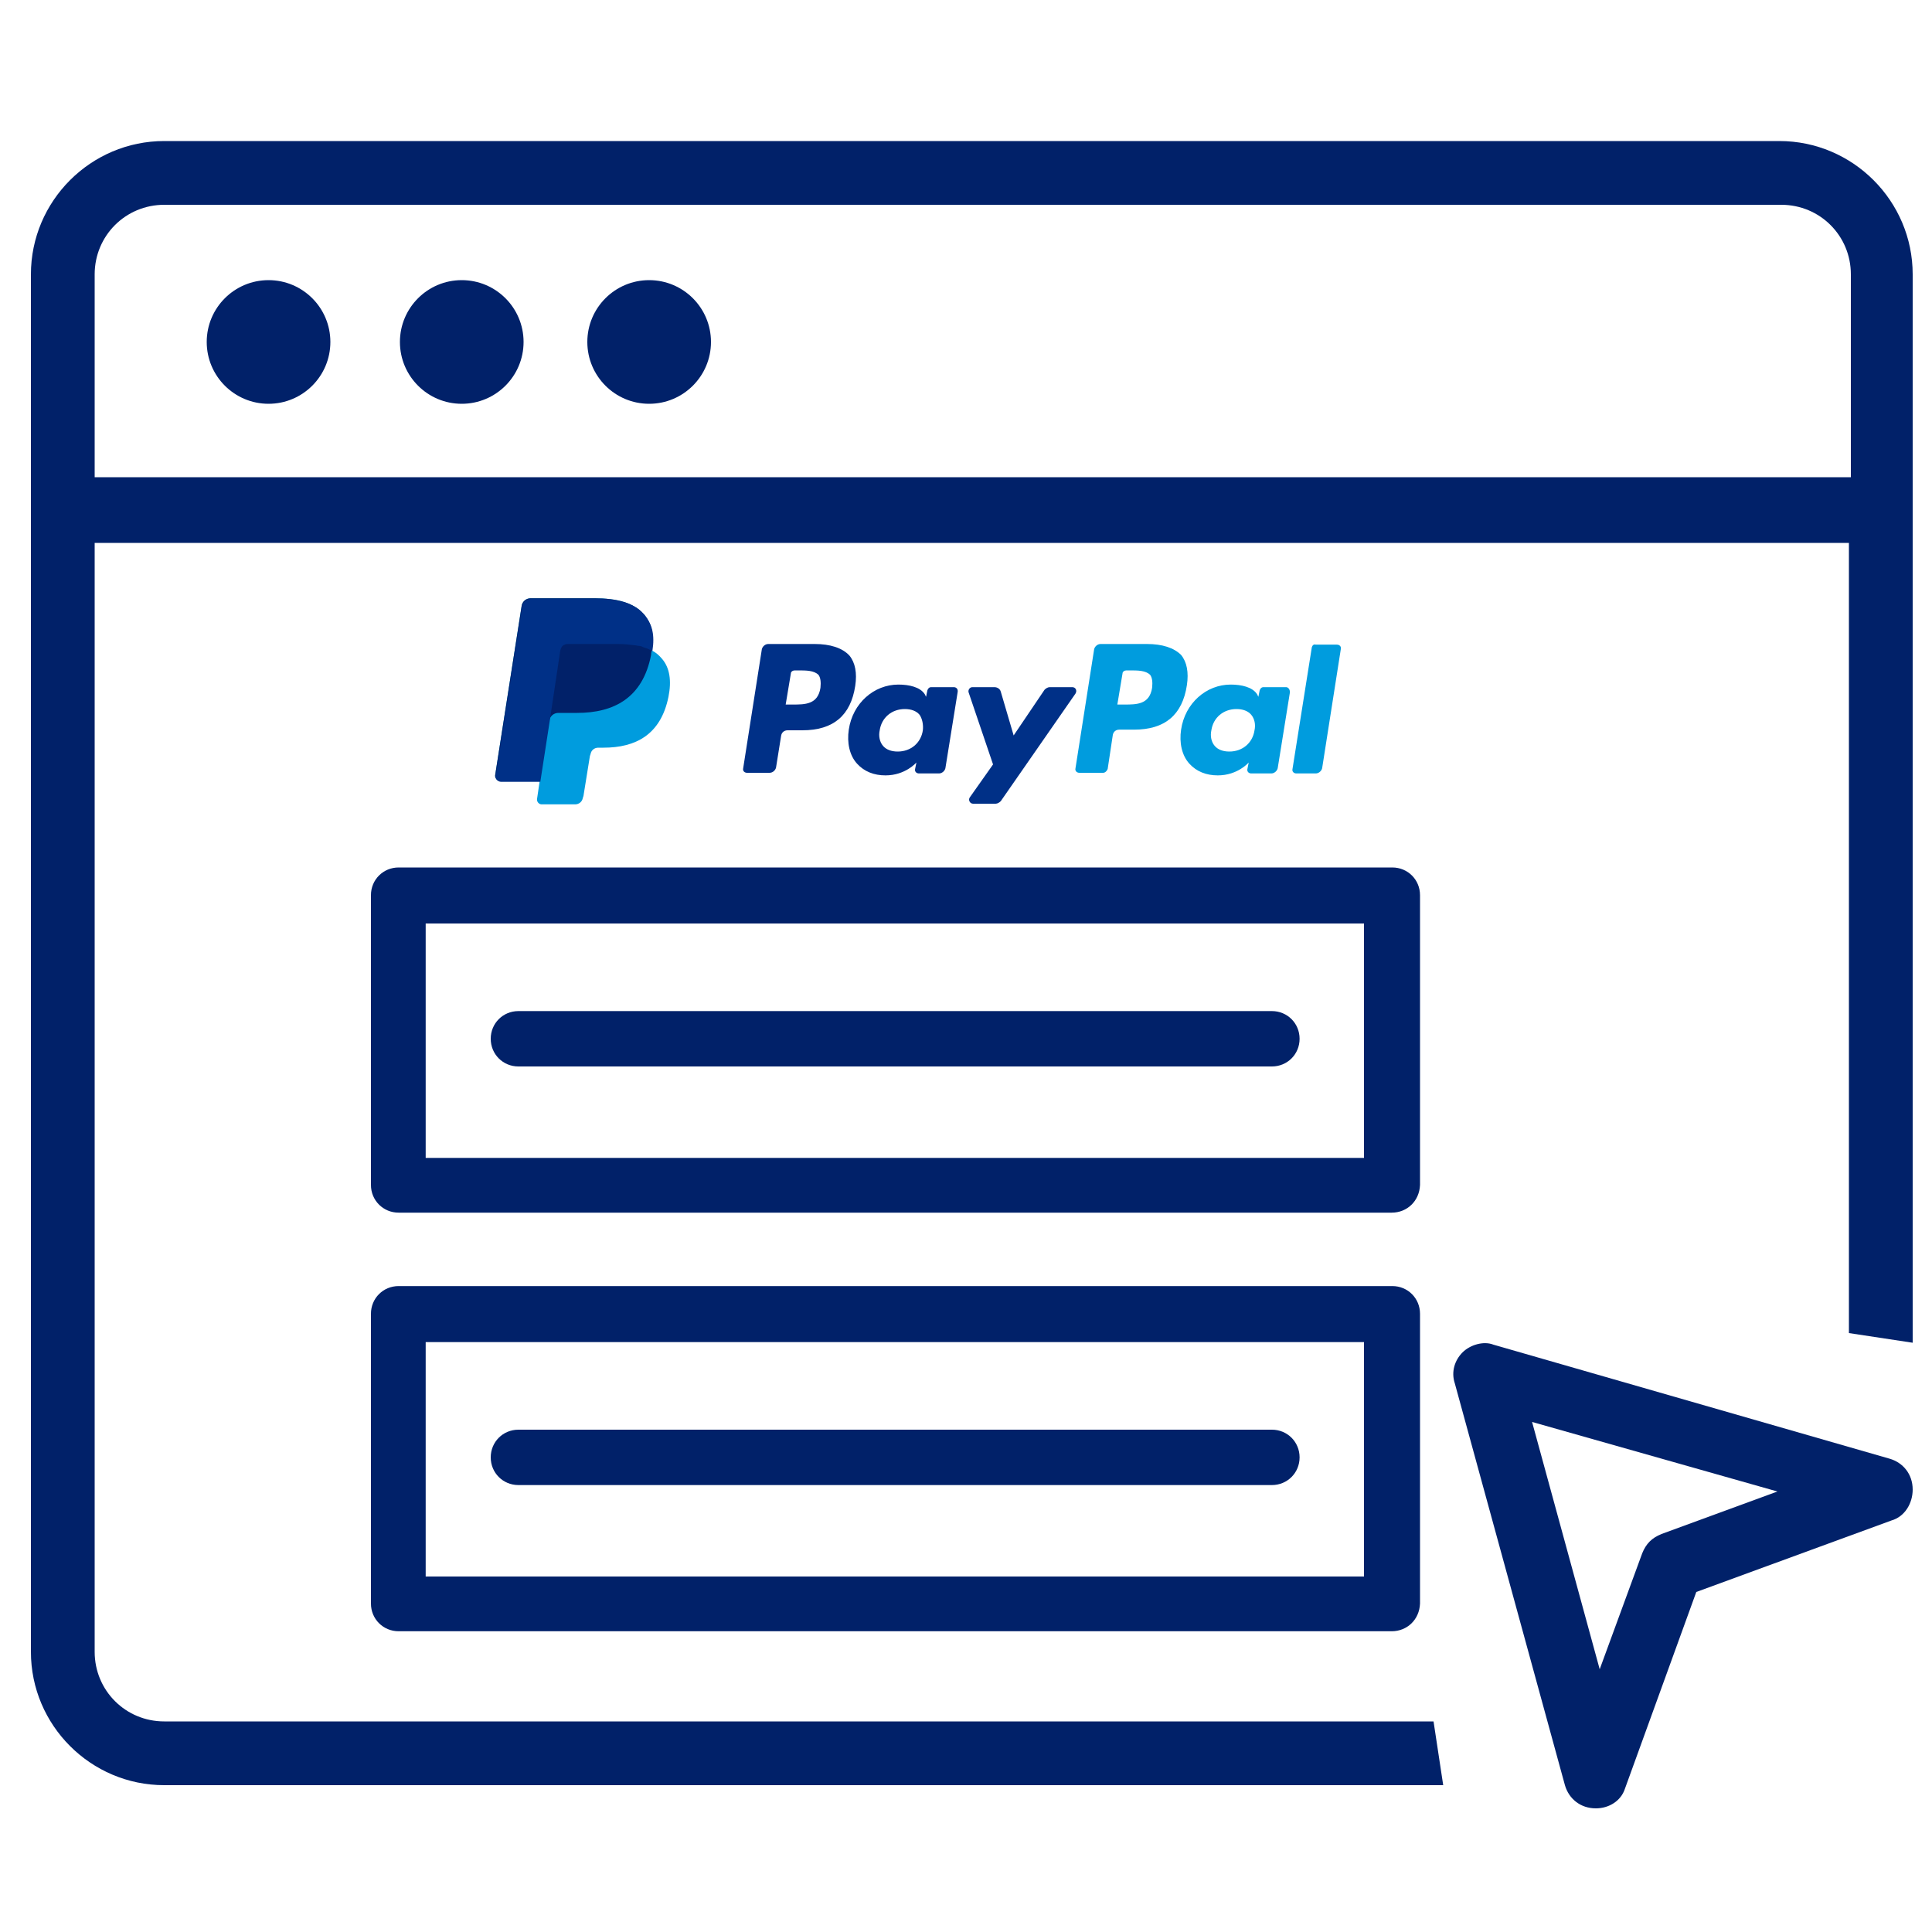
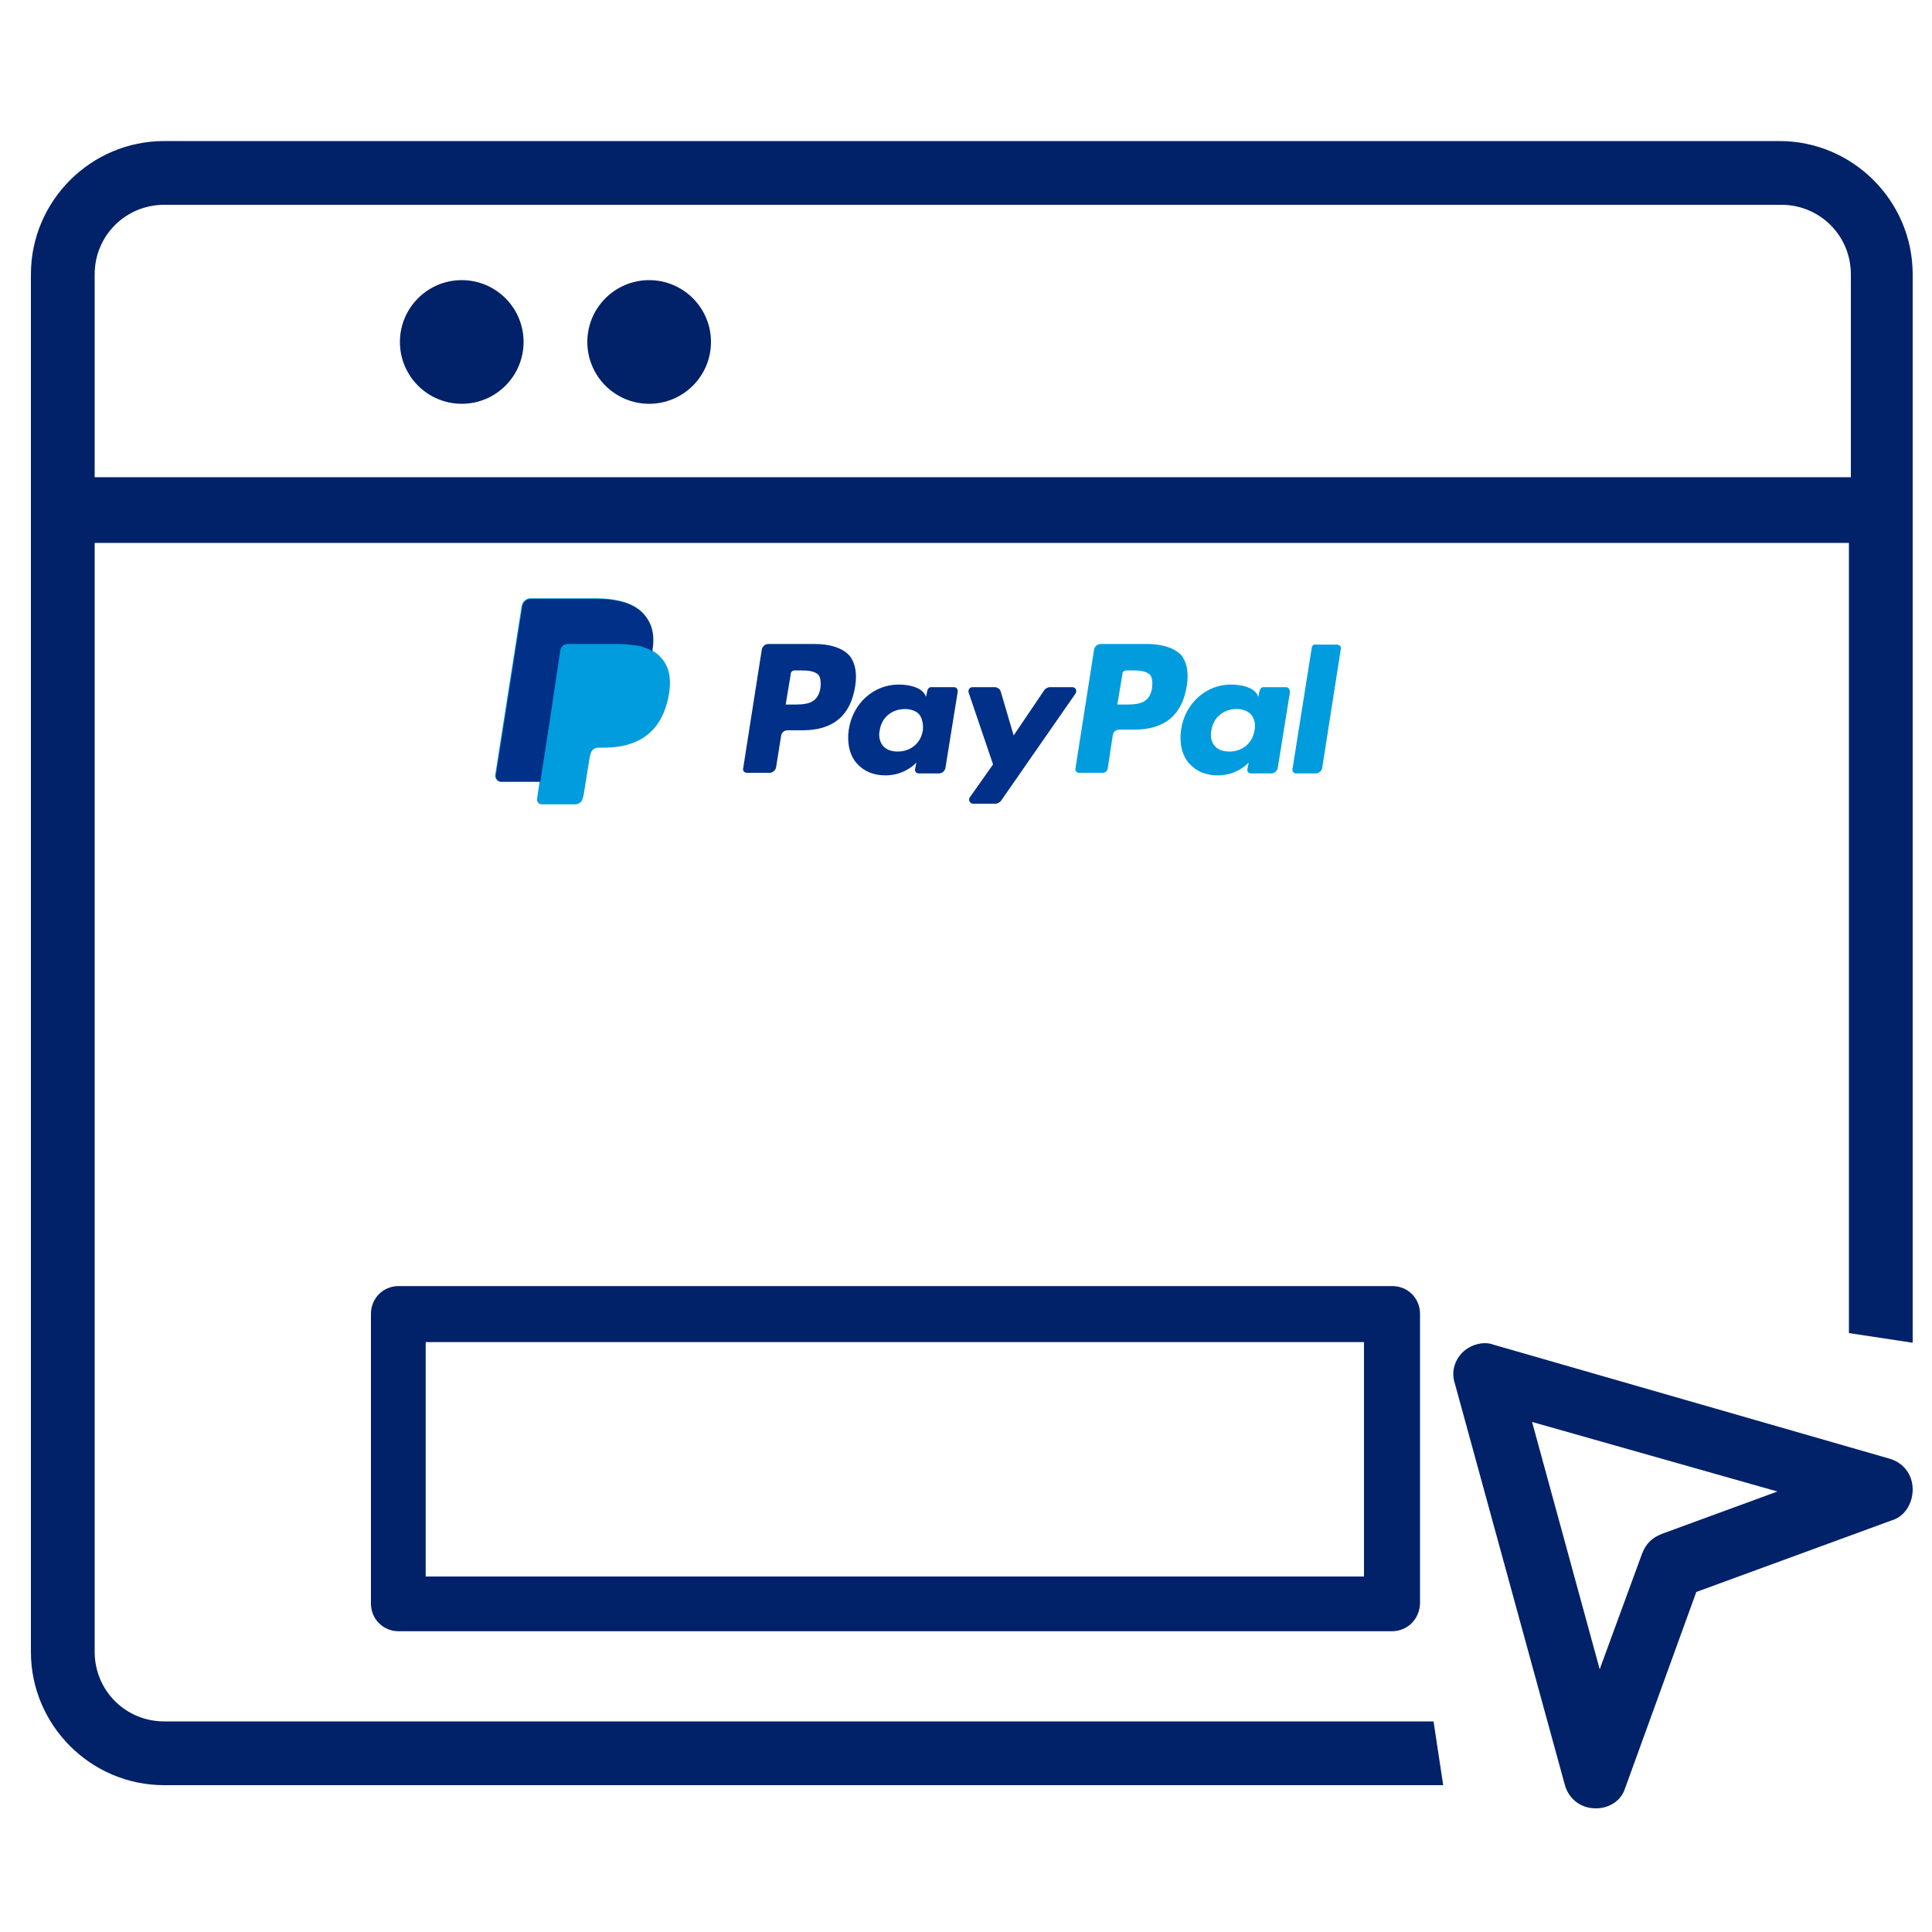
<svg xmlns="http://www.w3.org/2000/svg" version="1.1" id="Capa_1" x="0px" y="0px" viewBox="0 0 300 300" style="enable-background:new 0 0 300 300;" xml:space="preserve">
  <style type="text/css">
	.st0{fill:#012169;}
	.st1{fill:#009CDE;}
	.st2{fill:#003087;}
</style>
-   <circle class="st0" cx="41.7" cy="53.1" r="9.6" />
  <circle class="st0" cx="71.7" cy="53.1" r="9.6" />
  <circle class="st0" cx="100.8" cy="53.1" r="9.6" />
  <path class="st0" d="M222.6,267.3H25.5c-6,0-10.8-4.8-10.8-10.8V84.3h272.4V207l9.9,1.5V42.6c0-11.4-9.3-20.7-20.7-20.7H25.5  c-11.4,0-20.7,9.3-20.7,20.7v213.9c0,11.4,9.3,20.7,20.7,20.7h198.6L222.6,267.3z M14.7,42.6c0-6,4.8-10.8,10.8-10.8h251.1  c6,0,10.8,4.8,10.8,10.8v31.5H14.7V42.6z" />
  <path class="st0" d="M247.8,280.8C247.8,280.8,247.5,280.8,247.8,280.8c-2.4,0-4.2-1.5-4.8-3.6l-17.1-62.4c-0.6-1.8,0-3.6,1.2-4.8  s3.3-1.8,4.8-1.2l61.5,17.7c2.1,0.6,3.6,2.4,3.6,4.8c0,2.1-1.2,4.2-3.3,4.8l-30.3,11.1l-11.1,30.6  C251.7,279.6,249.9,280.8,247.8,280.8z M237.9,220.8l10.5,38.4l6.6-18c0.6-1.5,1.5-2.4,3-3l18-6.6L237.9,220.8z" />
  <g>
    <g>
-       <path class="st0" d="M216.1,188.3H61.9c-2.4,0-4.3-1.9-4.3-4.3v-45c0-2.4,1.9-4.3,4.3-4.3h154.3c2.4,0,4.3,1.9,4.3,4.3v45    C220.4,186.5,218.5,188.3,216.1,188.3z M66.1,179.8h145.7v-36.4H66.1V179.8z" />
-       <path class="st0" d="M197.5,165.6h-117c-2.4,0-4.3-1.9-4.3-4.3s1.9-4.3,4.3-4.3h117c2.4,0,4.3,1.9,4.3,4.3    C201.8,163.7,199.9,165.6,197.5,165.6z" />
-     </g>
+       </g>
  </g>
  <g>
    <g>
      <path class="st0" d="M216.1,253.3H61.9c-2.4,0-4.3-1.9-4.3-4.3v-45c0-2.4,1.9-4.3,4.3-4.3h154.3c2.4,0,4.3,1.9,4.3,4.3v45    C220.4,251.5,218.5,253.3,216.1,253.3z M66.1,244.8h145.7v-36.4H66.1V244.8z" />
-       <path class="st0" d="M197.5,230.6h-117c-2.4,0-4.3-1.9-4.3-4.3c0-2.4,1.9-4.3,4.3-4.3h117c2.4,0,4.3,1.9,4.3,4.3    C201.8,228.7,199.9,230.6,197.5,230.6z" />
    </g>
  </g>
  <g id="g26">
    <g id="g16">
      <g id="g14">
        <path id="path2" class="st1" d="M178.1,100h-7.2c-0.5,0-0.9,0.4-1,0.8l-2.9,18.5c-0.1,0.4,0.2,0.7,0.6,0.7h3.7     c0.3,0,0.6-0.3,0.7-0.6l0.8-5.3c0.1-0.5,0.5-0.8,1-0.8h2.3c4.8,0,7.5-2.3,8.2-6.9c0.3-2,0-3.6-0.9-4.7     C182.3,100.6,180.5,100,178.1,100z M178.9,106.8c-0.4,2.6-2.4,2.6-4.3,2.6h-1.1l0.8-4.8c0-0.3,0.3-0.5,0.6-0.5h0.5     c1.3,0,2.5,0,3.2,0.7C178.9,105.2,179,105.9,178.9,106.8z" />
        <path id="path4" class="st2" d="M126.5,100h-7.2c-0.5,0-0.9,0.4-1,0.8l-2.9,18.5c-0.1,0.4,0.2,0.7,0.6,0.7h3.5     c0.5,0,0.9-0.4,1-0.8l0.8-5c0.1-0.5,0.5-0.8,1-0.8h2.3c4.8,0,7.5-2.3,8.2-6.9c0.3-2,0-3.6-0.9-4.7     C130.8,100.6,128.9,100,126.5,100z M127.4,106.8c-0.4,2.6-2.4,2.6-4.3,2.6H122l0.8-4.8c0-0.3,0.3-0.5,0.6-0.5h0.5     c1.3,0,2.5,0,3.2,0.7C127.4,105.2,127.5,105.9,127.4,106.8z" />
        <path id="path6" class="st2" d="M148.1,106.7h-3.5c-0.3,0-0.5,0.2-0.6,0.5l-0.2,1l-0.2-0.4c-0.7-1.1-2.4-1.5-4.1-1.5     c-3.8,0-7.1,2.9-7.7,7c-0.3,2,0.1,4,1.3,5.3c1.1,1.2,2.6,1.8,4.4,1.8c3.1,0,4.8-2,4.8-2l-0.2,1c-0.1,0.4,0.2,0.7,0.6,0.7h3.1     c0.5,0,0.9-0.4,1-0.8l1.9-11.8C148.8,107,148.5,106.7,148.1,106.7z M143.3,113.4c-0.3,2-1.9,3.3-3.9,3.3c-1,0-1.8-0.3-2.3-0.9     c-0.5-0.6-0.7-1.5-0.5-2.4c0.3-2,1.9-3.3,3.9-3.3c1,0,1.8,0.3,2.3,0.9C143.2,111.6,143.4,112.5,143.3,113.4z" />
        <path id="path8" class="st1" d="M199.7,106.7h-3.5c-0.3,0-0.5,0.2-0.6,0.5l-0.2,1l-0.2-0.4c-0.7-1.1-2.4-1.5-4.1-1.5     c-3.8,0-7.1,2.9-7.7,7c-0.3,2,0.1,4,1.3,5.3c1.1,1.2,2.6,1.8,4.4,1.8c3.1,0,4.8-2,4.8-2l-0.2,1c-0.1,0.4,0.2,0.7,0.6,0.7h3.1     c0.5,0,0.9-0.4,1-0.8l1.9-11.8C200.3,107,200,106.7,199.7,106.7z M194.8,113.4c-0.3,2-1.9,3.3-3.9,3.3c-1,0-1.8-0.3-2.3-0.9     c-0.5-0.6-0.7-1.5-0.5-2.4c0.3-2,1.9-3.3,3.9-3.3c1,0,1.8,0.3,2.3,0.9C194.8,111.6,195,112.5,194.8,113.4z" />
        <path id="path10" class="st2" d="M166.5,106.7h-3.5c-0.3,0-0.6,0.2-0.8,0.4l-4.8,7.1l-2-6.8c-0.1-0.4-0.5-0.7-1-0.7H151     c-0.4,0-0.7,0.4-0.6,0.8l3.8,11.2l-3.6,5.1c-0.3,0.4,0,1,0.5,1h3.5c0.3,0,0.6-0.2,0.8-0.4l11.6-16.7     C167.3,107.2,167,106.7,166.5,106.7z" />
        <path id="path12" class="st1" d="M203.7,100.5l-3,18.9c-0.1,0.4,0.2,0.7,0.6,0.7h3c0.5,0,0.9-0.4,1-0.8l2.9-18.5     c0.1-0.4-0.2-0.7-0.6-0.7h-3.3C204,100,203.8,100.2,203.7,100.5z" />
      </g>
    </g>
    <g id="g24">
      <path id="path18" class="st1" d="M101.2,101c0.4-2.5,0-4.2-1.3-5.7c-1.5-1.7-4.1-2.4-7.6-2.4h-9.9c-0.7,0-1.3,0.5-1.4,1.2    l-4.1,26.2c-0.1,0.5,0.3,1,0.8,1h6.1l-0.4,2.7c-0.1,0.5,0.3,0.9,0.7,0.9h5.2c0.6,0,1.1-0.4,1.2-1l0.1-0.3l1-6.2l0.1-0.3    c0.1-0.6,0.6-1,1.2-1h0.8c5,0,8.9-2,10.1-7.9c0.5-2.5,0.2-4.5-1-5.9C102.2,101.6,101.8,101.3,101.2,101L101.2,101" />
-       <path id="path20" class="st0" d="M101.2,101c0.4-2.5,0-4.2-1.3-5.7c-1.5-1.7-4.1-2.4-7.6-2.4h-9.9c-0.7,0-1.3,0.5-1.4,1.2    l-4.1,26.2c-0.1,0.5,0.3,1,0.8,1h6.1l1.5-9.7l0,0.3c0.1-0.7,0.7-1.2,1.4-1.2h2.9c5.7,0,10.2-2.3,11.5-9    C101.1,101.3,101.2,101.2,101.2,101" />
      <path id="path22" class="st2" d="M87,101c0.1-0.4,0.3-0.8,0.7-0.9c0.2-0.1,0.3-0.1,0.5-0.1H96c0.9,0,1.8,0.1,2.6,0.2    c0.2,0,0.4,0.1,0.7,0.1c0.2,0,0.4,0.1,0.6,0.2c0.1,0,0.2,0.1,0.3,0.1c0.4,0.1,0.7,0.3,1.1,0.5c0.4-2.5,0-4.2-1.3-5.7    c-1.5-1.7-4.1-2.4-7.6-2.4h-9.9c-0.7,0-1.3,0.5-1.4,1.2l-4.1,26.2c-0.1,0.5,0.3,1,0.8,1h6.1l1.5-9.7L87,101z" />
    </g>
  </g>
</svg>